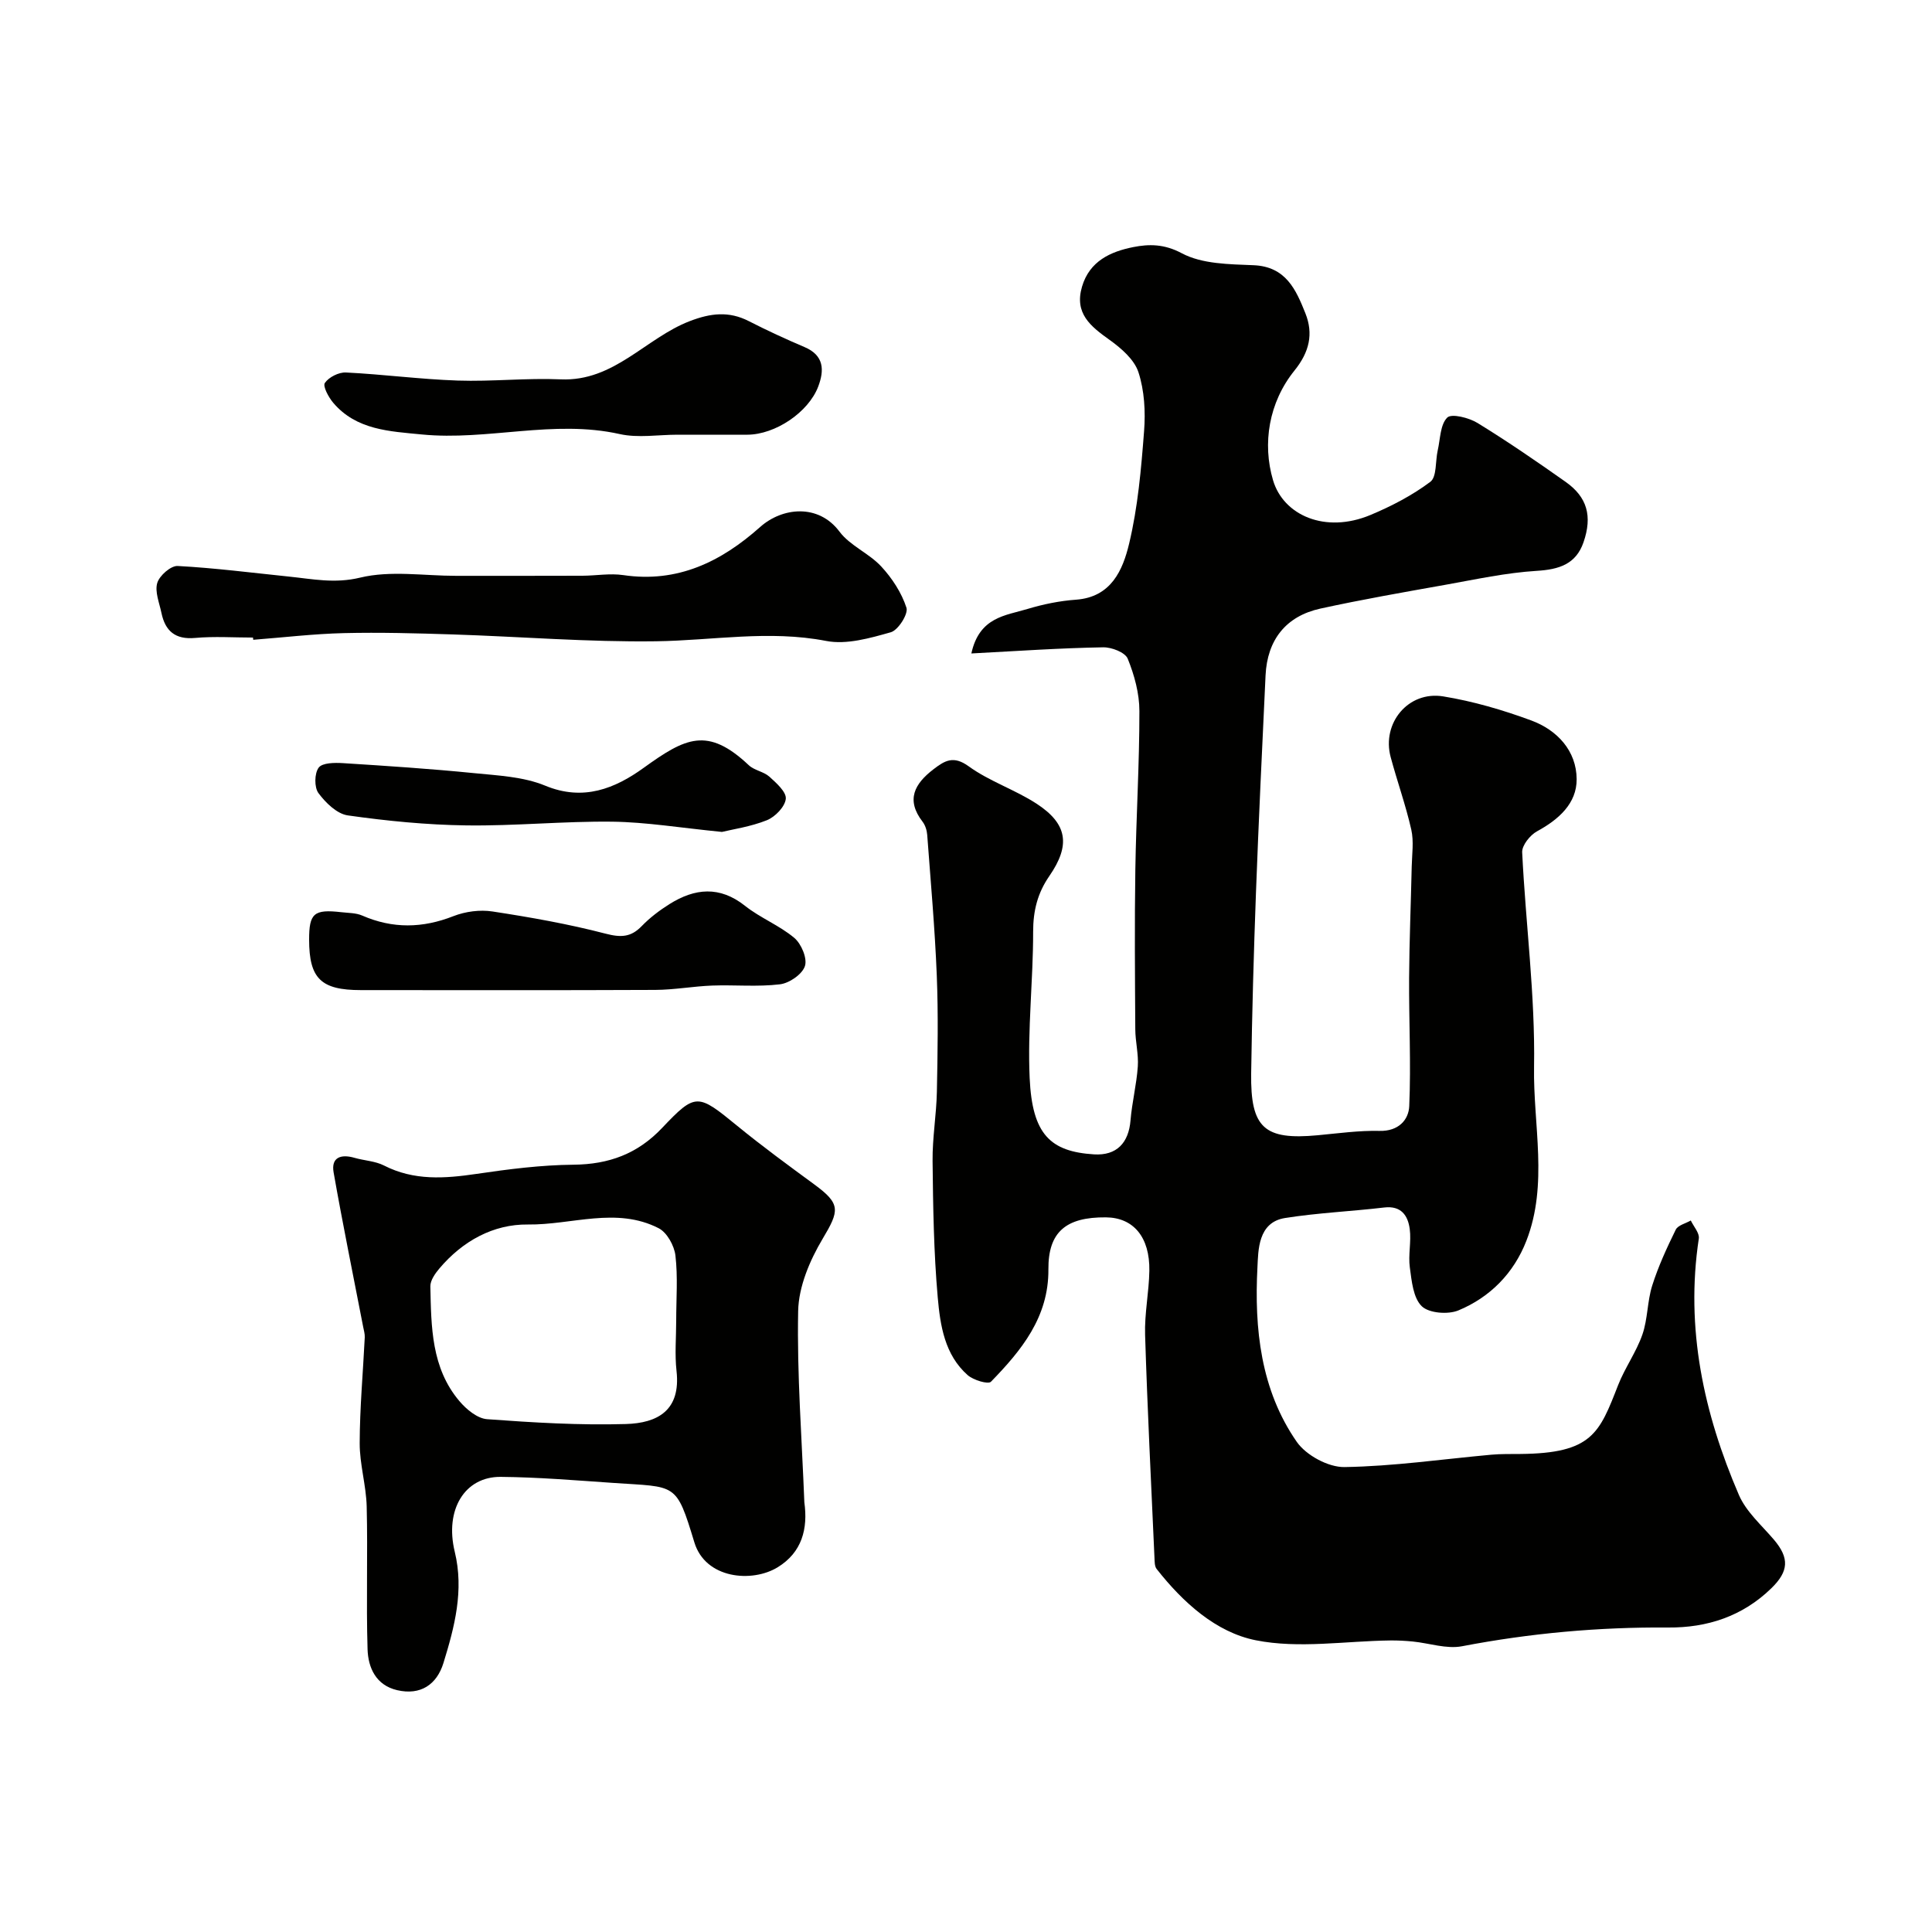
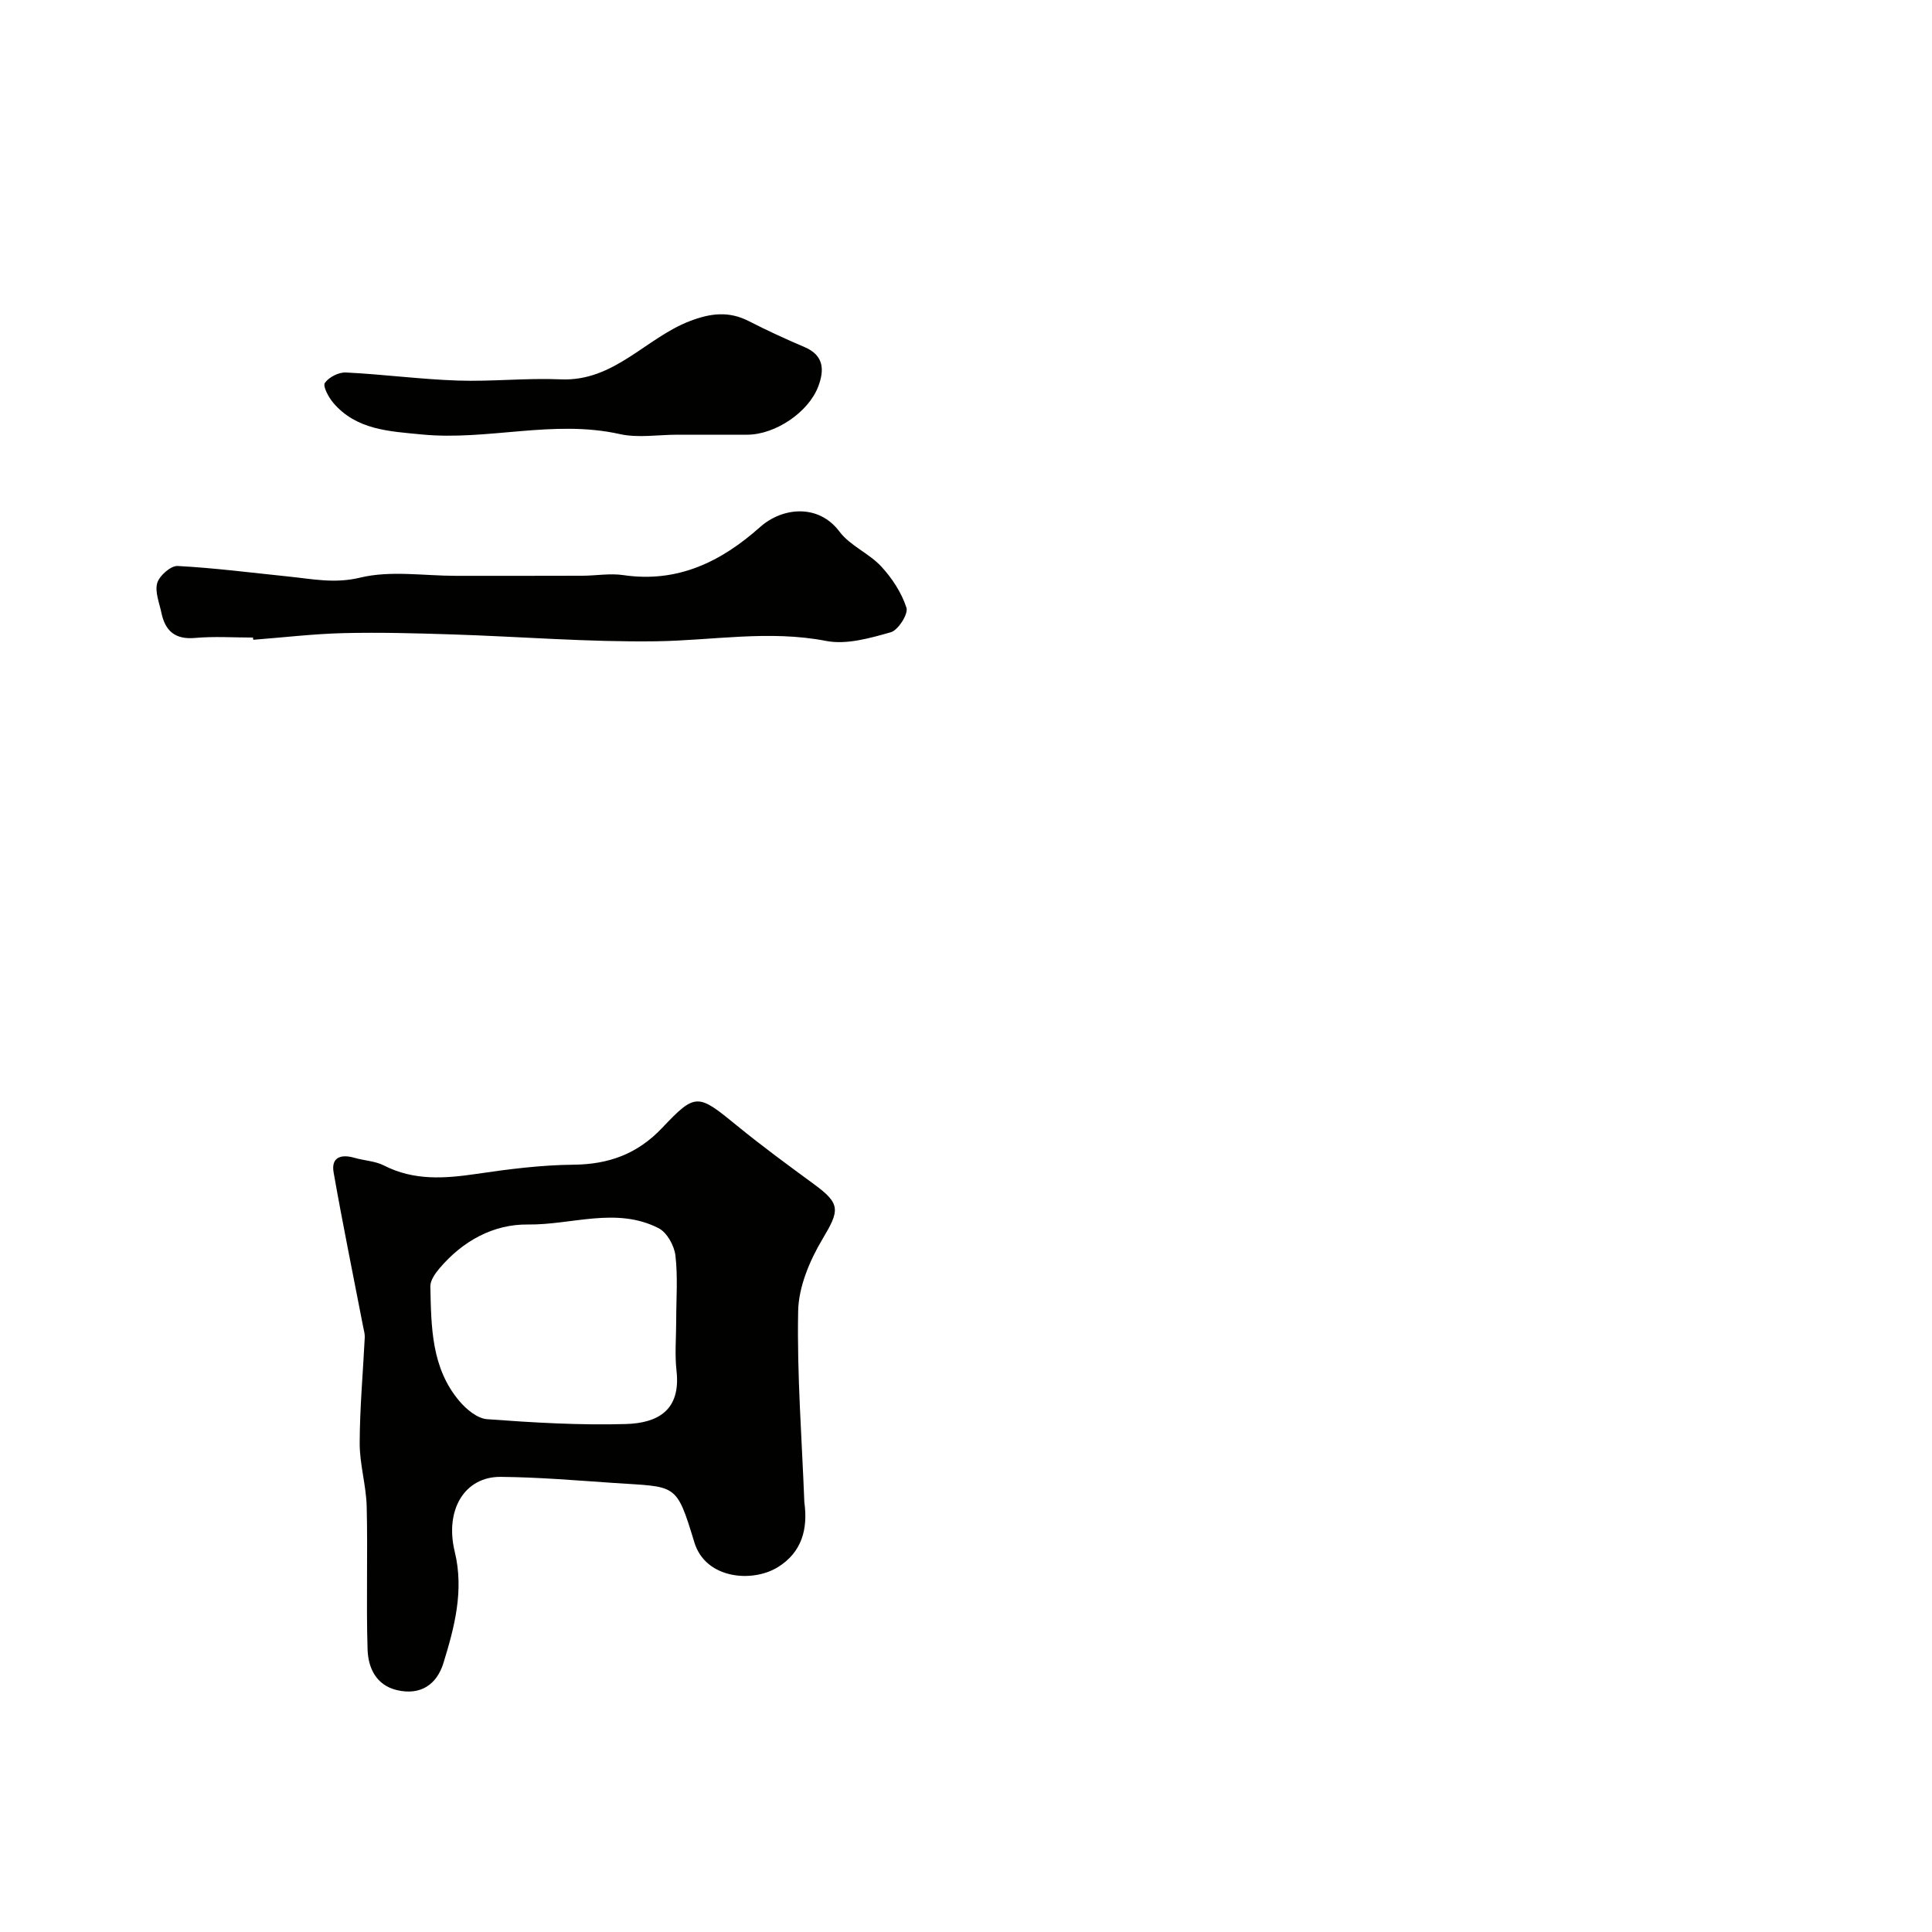
<svg xmlns="http://www.w3.org/2000/svg" enable-background="new 0 0 400 400" viewBox="0 0 400 400">
  <g fill="#010100">
-     <path d="m201.11 135.29c1.65-7.57 7.11-7.84 11.62-9.21 3.25-.98 6.66-1.68 10.04-1.92 7.32-.53 9.7-6.17 11-11.59 1.82-7.59 2.5-15.5 3.1-23.32.31-4.04.07-8.39-1.17-12.19-.86-2.63-3.57-4.97-5.99-6.7-3.92-2.8-7.32-5.47-5.69-11.01 1.56-5.31 5.93-7.26 10.6-8.19 3.27-.65 6.42-.67 10.07 1.28 4.21 2.24 9.8 2.26 14.83 2.47 6.71.27 8.8 5.07 10.75 9.96 1.69 4.24.83 8.01-2.25 11.83-5.35 6.63-6.69 15.15-4.45 22.73 2.14 7.24 10.78 11.11 20.17 7.19 4.35-1.82 8.64-4.05 12.39-6.86 1.36-1.02 1.03-4.27 1.53-6.49.54-2.36.51-5.34 1.97-6.81.89-.89 4.49.02 6.27 1.11 6.24 3.83 12.29 7.99 18.28 12.22 4.42 3.13 5.54 7.06 3.67 12.48-1.57 4.55-5.08 5.64-9.7 5.92-6.32.39-12.6 1.76-18.86 2.88-8.65 1.54-17.32 3.05-25.91 4.93-7.16 1.57-11.01 6.49-11.36 13.83-.71 15.03-1.43 30.06-1.99 45.1-.46 12.43-.81 24.87-.99 37.3-.16 11.32 2.72 13.85 13.8 12.81 4.26-.4 8.54-1 12.8-.9 3.89.09 6.01-2.27 6.13-5.14.38-8.83-.08-17.68-.03-26.53.05-7.69.37-15.37.54-23.06.06-2.55.46-5.21-.09-7.65-1.15-5.07-2.92-9.99-4.27-15.02-1.88-7.01 3.64-13.74 10.88-12.56 6.2 1.01 12.35 2.81 18.25 4.99 5.37 1.99 9.34 6.28 9.38 12.14.03 5.04-3.73 8.37-8.2 10.8-1.44.78-3.15 2.92-3.08 4.35.72 14.81 2.71 29.62 2.46 44.4-.21 12 2.99 24.3-1.6 36.06-2.61 6.69-7.49 11.65-14.05 14.38-2.15.9-6.11.59-7.6-.86-1.78-1.73-2.09-5.23-2.47-8.03-.36-2.6.33-5.35-.02-7.95-.37-2.79-1.76-4.88-5.29-4.46-6.84.81-13.75 1.1-20.54 2.18-5.63.89-5.52 6.75-5.7 10.19-.66 12.67.65 25.38 8.15 36.16 1.94 2.78 6.54 5.27 9.88 5.21 10.14-.16 20.26-1.64 30.4-2.56 1.98-.18 3.99-.13 5.98-.15 14.91-.13 16.38-4.32 20.27-14.27 1.41-3.59 3.76-6.83 5.02-10.46 1.12-3.22 1-6.87 2.03-10.13 1.26-3.98 3.03-7.82 4.87-11.57.45-.93 2.05-1.29 3.12-1.91.59 1.25 1.83 2.6 1.66 3.74-2.81 18.59 1.01 36.16 8.3 53.08 1.5 3.48 4.69 6.26 7.24 9.25 3.27 3.85 3.06 6.57-.5 10.05-5.98 5.84-13.32 8.21-21.36 8.15-14.39-.11-28.58 1.17-42.71 3.88-3.21.61-6.77-.64-10.17-.98-1.55-.15-3.11-.24-4.66-.22-9.32.11-18.93 1.74-27.86-.04-8.25-1.64-15.1-7.85-20.53-14.76-.44-.56-.41-1.55-.45-2.35-.69-15.37-1.46-30.73-1.94-46.11-.14-4.42.81-8.86.88-13.3.11-6.97-3.31-10.99-8.98-11.04-8.31-.08-11.98 3.05-11.92 10.78.07 9.89-5.59 16.77-11.89 23.25-.58.6-3.65-.33-4.83-1.37-4.76-4.2-5.68-10.29-6.19-16.06-.83-9.39-.97-18.85-1.07-28.29-.05-4.76.79-9.53.89-14.3.16-8.03.3-16.08-.02-24.1-.39-9.71-1.26-19.4-1.98-29.1-.07-.93-.4-1.99-.96-2.72-3.5-4.54-1.66-7.85 2.24-10.85 2.35-1.8 4.14-2.92 7.31-.62 4.29 3.11 9.57 4.82 14.04 7.73 6.42 4.18 7.08 8.57 2.65 14.99-2.44 3.53-3.35 7.18-3.35 11.52.01 10.1-1.18 20.23-.72 30.3.53 11.7 4.3 15.23 13.33 15.8 4.71.29 7.17-2.41 7.55-7.03.31-3.74 1.25-7.42 1.51-11.16.18-2.54-.51-5.14-.52-7.71-.07-11.03-.16-22.05.01-33.08.17-10.94.85-21.87.84-32.8 0-3.65-1.04-7.45-2.42-10.85-.53-1.3-3.34-2.39-5.09-2.35-8.86.15-17.68.76-27.28 1.27z" />
    <path d="m166.53 311.02c.77 5.49-.48 10.37-5.51 13.46-5.31 3.26-14.96 2.42-17.26-5.15-3.81-12.54-3.68-11.4-16.83-12.31-7.75-.53-15.51-1.18-23.27-1.25-7.45-.06-11.62 6.81-9.51 15.5 1.95 8.02-.04 15.57-2.34 23.04-1.38 4.46-4.73 6.75-9.59 5.62-4.37-1.02-6-4.63-6.12-8.46-.3-9.85.06-19.71-.18-29.56-.11-4.39-1.47-8.77-1.45-13.15.02-7.3.69-14.59 1.05-21.89.03-.71-.19-1.44-.33-2.16-2.06-10.66-4.24-21.29-6.12-31.98-.55-3.14 1.54-3.82 4.31-3.02 2.03.59 4.29.66 6.13 1.6 6.21 3.17 12.57 2.7 19.16 1.73 6.64-.98 13.37-1.84 20.07-1.9 7.32-.07 13.25-2.24 18.33-7.6 6.98-7.37 7.39-7.13 15.55-.46 5.18 4.24 10.59 8.19 15.98 12.15 5.5 4.03 5.22 5.39 1.7 11.28-2.65 4.45-4.95 9.88-5.05 14.93-.26 13.17.77 26.38 1.28 39.58zm-26.53-37.62c0-4.49.36-9.03-.16-13.46-.24-2.04-1.75-4.77-3.47-5.65-8.76-4.49-18.02-.66-27.05-.77-7.2-.09-13.54 3.43-18.33 9.08-.89 1.05-1.91 2.49-1.89 3.73.18 8.36.19 16.88 6.01 23.75 1.44 1.71 3.73 3.61 5.76 3.75 9.54.7 19.14 1.28 28.7 1 6.6-.19 11.4-2.83 10.5-10.96-.39-3.44-.07-6.97-.07-10.47z" />
    <path d="m52.38 132c-4 0-8.02-.28-11.99.08-4.13.37-6.19-1.45-6.97-5.2-.43-2.07-1.4-4.37-.86-6.19.45-1.51 2.8-3.58 4.21-3.51 7.69.41 15.34 1.4 23.01 2.19 4.91.5 9.5 1.5 14.79.22 6.28-1.52 13.2-.37 19.85-.37 8.72 0 17.45.01 26.17-.02 2.82-.01 5.7-.54 8.46-.13 11.25 1.66 20.27-2.78 28.33-9.96 4.57-4.07 12.05-4.89 16.43.96 2.18 2.91 6.09 4.47 8.62 7.19 2.26 2.43 4.23 5.45 5.24 8.56.42 1.29-1.71 4.64-3.23 5.08-4.32 1.22-9.17 2.62-13.39 1.8-11.86-2.3-23.49-.09-35.24.07-14.03.19-28.08-.97-42.13-1.42-7.5-.24-15.01-.45-22.5-.27-6.26.15-12.5.9-18.75 1.38-.03-.15-.04-.31-.05-.46z" />
-     <path d="m64 194.57c-.01-5.49.99-6.36 6.66-5.71 1.46.17 3.04.13 4.34.7 6.32 2.75 12.49 2.63 18.9.11 2.46-.96 5.47-1.36 8.06-.96 7.85 1.2 15.72 2.59 23.4 4.59 3.16.82 5.24.78 7.5-1.56 1.69-1.75 3.7-3.27 5.77-4.57 5.23-3.27 10.36-3.8 15.63.38 3.16 2.51 7.11 4.04 10.19 6.63 1.46 1.23 2.73 4.25 2.2 5.84-.56 1.7-3.23 3.54-5.17 3.77-4.62.56-9.35.09-14.03.26-3.93.15-7.84.88-11.77.9-20.32.09-40.65.05-60.97.04-8.26 0-10.7-2.39-10.71-10.42z" />
    <path d="m140.28 90c-4 0-8.16.72-11.97-.13-13.73-3.07-27.35 1.42-40.99.08-6.6-.65-13.53-.89-18.34-6.57-.96-1.14-2.19-3.43-1.72-4.1.83-1.2 2.89-2.24 4.37-2.16 7.72.38 15.4 1.41 23.12 1.67 7.11.24 14.26-.56 21.36-.25 11.03.48 17.56-8.54 26.69-12.05 4.31-1.66 8.1-2.12 12.24 0 3.77 1.93 7.63 3.71 11.53 5.37 4.08 1.73 4.11 4.81 2.83 8.18-2.04 5.36-8.92 9.93-14.64 9.96-4.82.02-9.65 0-14.48 0z" />
-     <path d="m149.47 172.24c-8.64-.85-15.66-2.03-22.69-2.12-10.08-.12-20.18.91-30.26.77-8.19-.11-16.4-.92-24.51-2.07-2.25-.32-4.6-2.62-6.08-4.62-.88-1.19-.84-4.08.05-5.27.76-1.02 3.32-1.04 5.05-.93 9.01.57 18.03 1.16 27.02 2.06 5 .5 10.29.73 14.82 2.6 7.93 3.29 14.5.57 20.4-3.69 8.66-6.24 13.22-8.58 21.76-.54 1.15 1.08 3.08 1.31 4.26 2.37 1.44 1.3 3.55 3.17 3.4 4.59-.17 1.64-2.2 3.74-3.92 4.43-3.4 1.36-7.15 1.89-9.3 2.42z" />
  </g>
</svg>